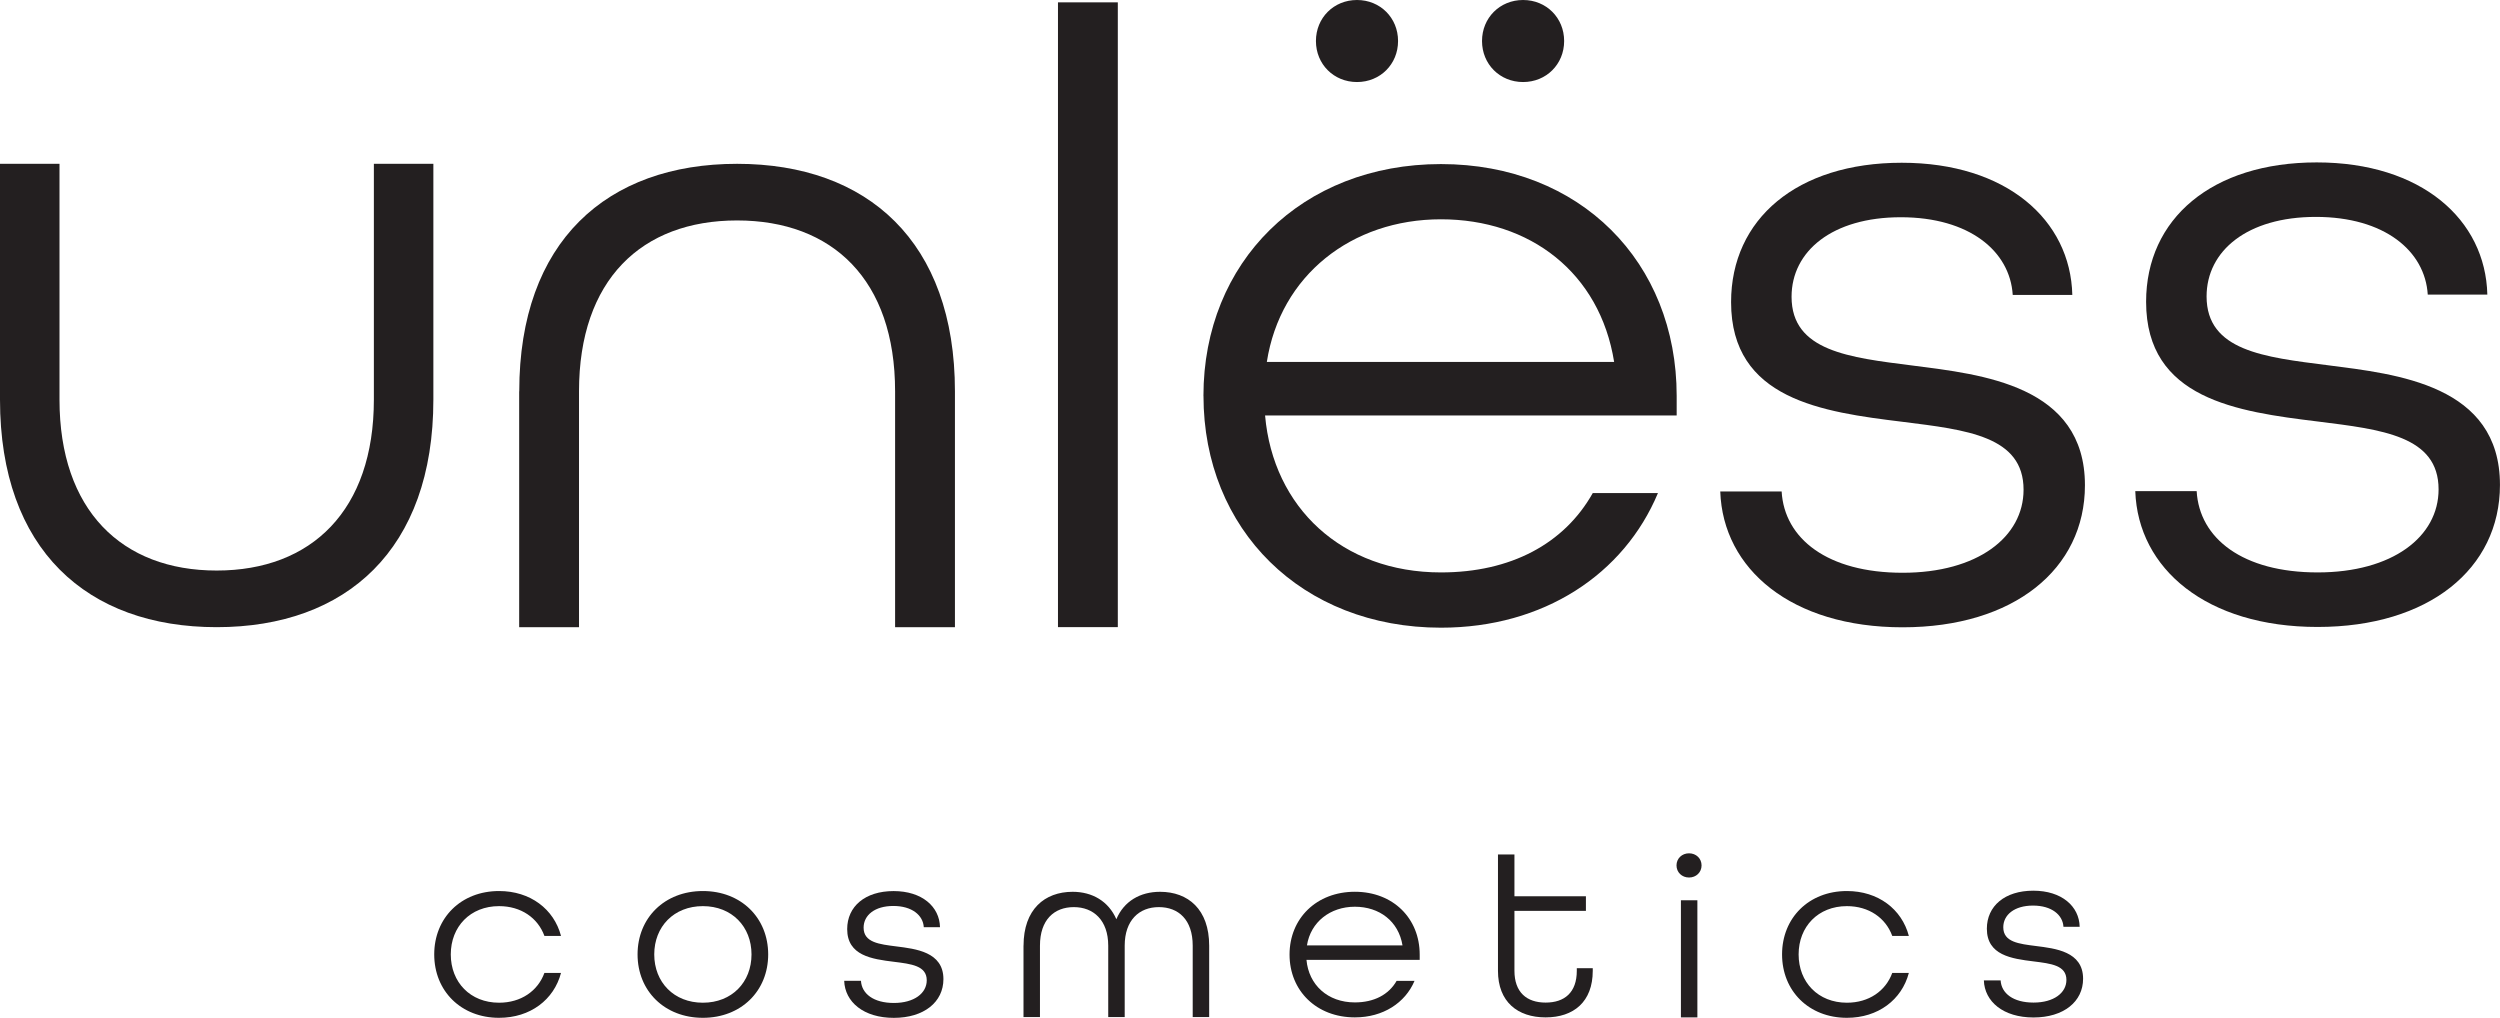
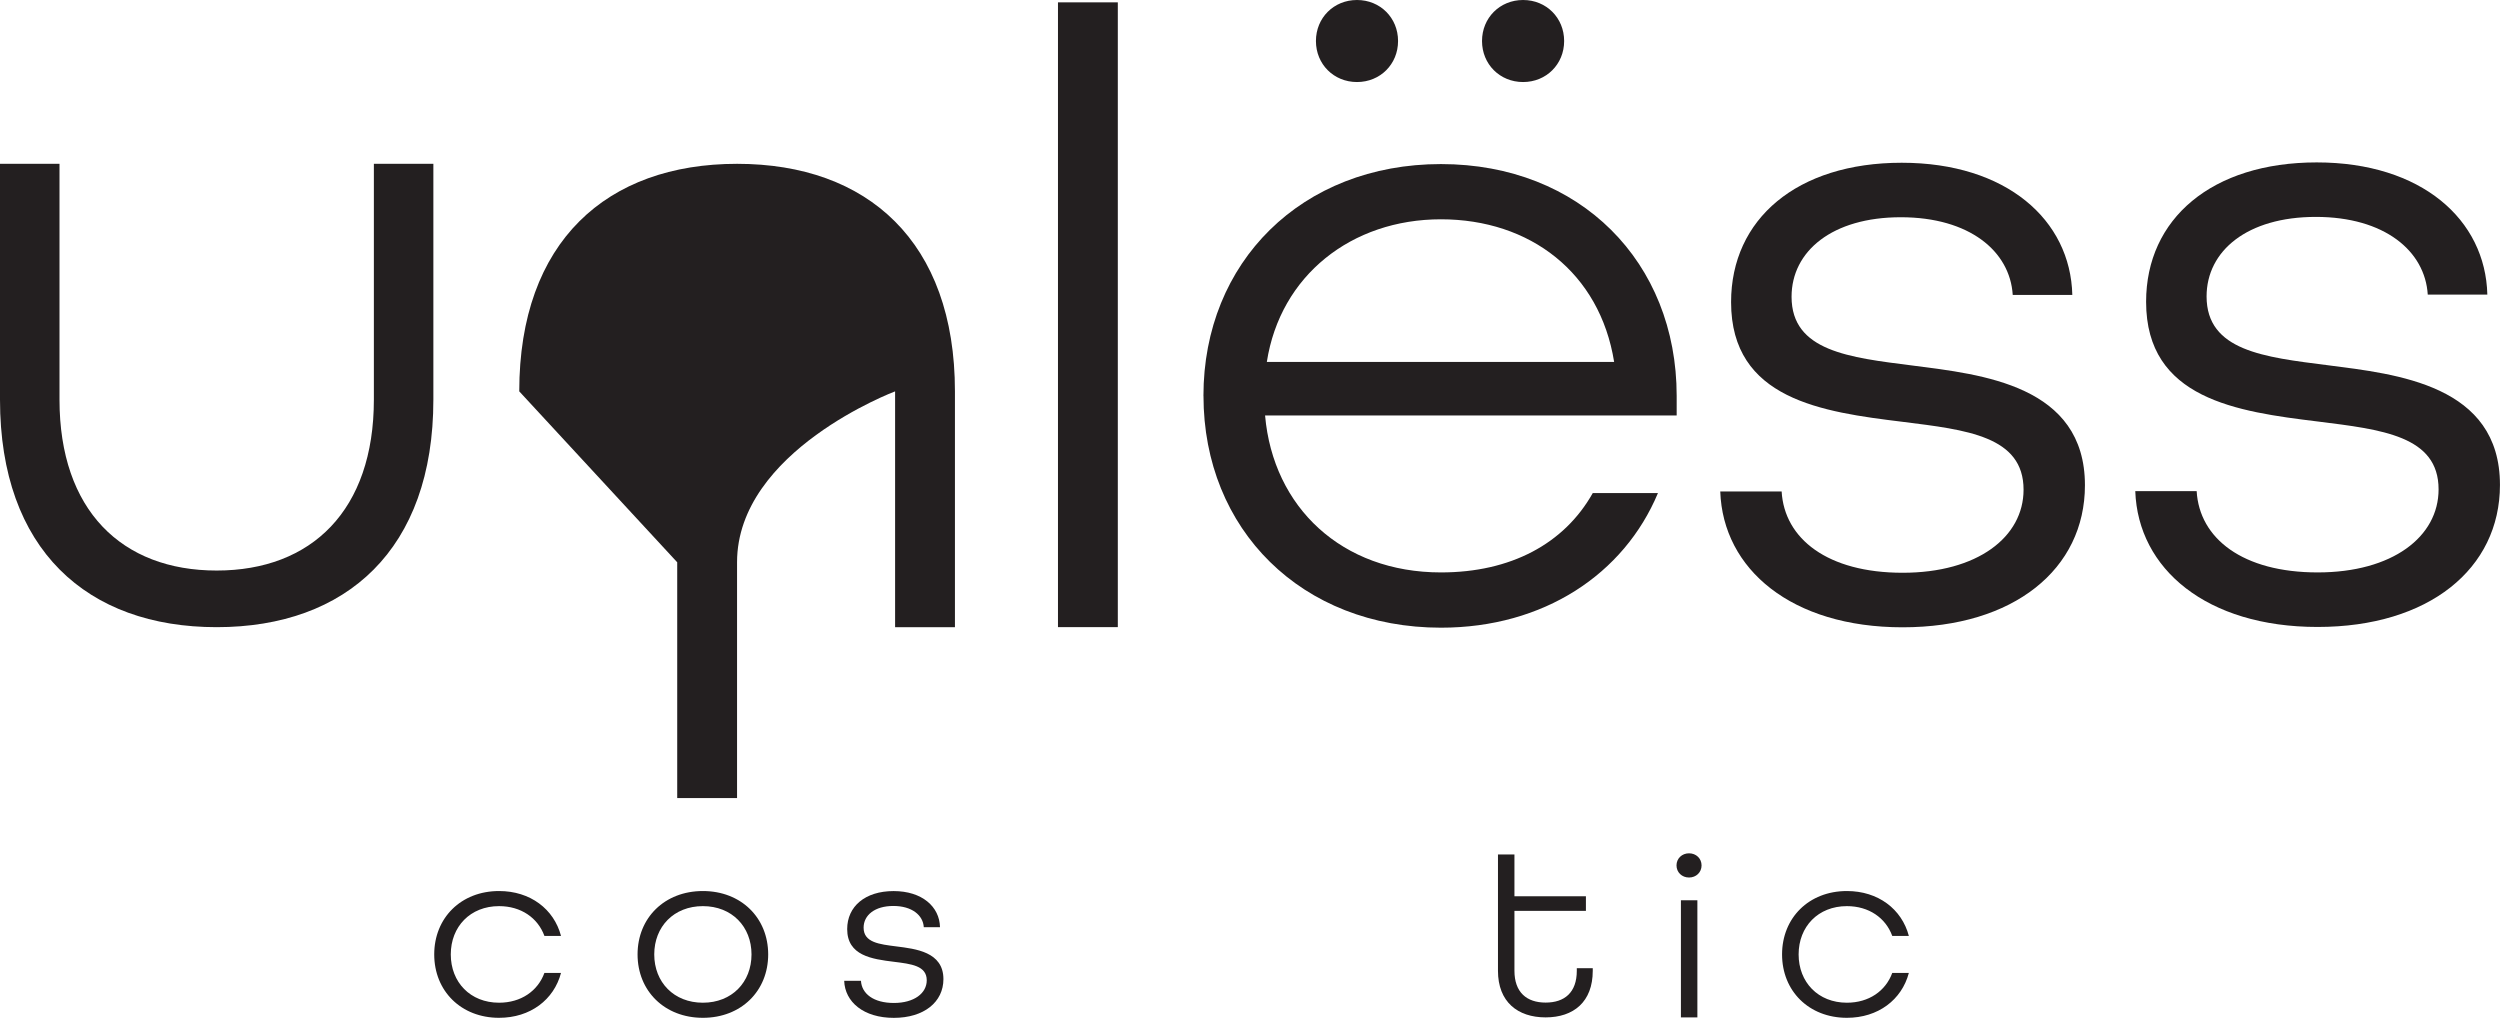
<svg xmlns="http://www.w3.org/2000/svg" viewBox="0 0 584.49 237.96" data-sanitized-data-name="Layer 2" data-name="Layer 2" id="Layer_2">
  <defs>
    <style>
      .cls-1 {
        fill: #231f20;
        stroke-width: 0px;
      }
    </style>
  </defs>
  <g data-sanitized-data-name="Layer 1" data-name="Layer 1" id="Layer_1-2">
    <g>
      <path d="M0,93.43v-55.13h13.91v55.13c0,25.85,14.54,39.96,36.75,39.96s36.75-14.1,36.75-39.96v-55.13h13.91v55.13c0,35.04-20.35,53.2-50.66,53.2S0,128.47,0,93.43Z" class="cls-1" />
-       <path d="M121.4,91.5c0-35.04,20.46-53.2,50.93-53.2s50.93,18.16,50.93,53.2v55.13h-13.99v-55.13c0-26.07-14.61-39.96-36.95-39.96s-36.95,13.89-36.95,39.96v55.13h-13.99v-55.13Z" class="cls-1" />
+       <path d="M121.4,91.5c0-35.04,20.46-53.2,50.93-53.2s50.93,18.16,50.93,53.2v55.13h-13.99v-55.13s-36.95,13.89-36.95,39.96v55.13h-13.99v-55.13Z" class="cls-1" />
      <path d="M247.35.55h13.99v146.07h-13.99V.55Z" class="cls-1" />
      <path d="M281.36,92.55c0-31.27,22.96-54.19,55.53-54.19s55.11,22.93,55.11,54.19v4.59h-96.23c1.88,21.47,17.95,36.69,41.12,36.69,16.28,0,28.81-6.67,35.49-18.55h15.24c-7.93,18.97-26.72,31.47-50.72,31.47-32.56,0-55.53-22.93-55.53-54.19ZM377.38,84.62c-3.34-20.84-19.62-33.35-40.5-33.35s-37.57,13.13-40.7,33.35h81.2ZM307.66,9.59c0-5.42,4.17-9.59,9.6-9.59s9.6,4.17,9.6,9.59-4.17,9.59-9.6,9.59-9.6-4.17-9.6-9.59ZM346.49,9.59c0-5.42,4.17-9.59,9.6-9.59s9.6,4.17,9.6,9.59-4.17,9.59-9.6,9.59-9.6-4.17-9.6-9.59Z" class="cls-1" />
      <path d="M402.19,114.9h14.35c.63,11.07,10.76,19.01,28.28,19.01s28.28-8.35,28.28-19.42c0-12.53-13.3-13.99-28.28-15.87-18.78-2.3-40.1-5.22-40.1-27.99,0-19.42,15.41-32.58,39.89-32.58s39.47,13.37,39.89,30.91h-13.93c-.63-10.23-10.13-18.17-26.17-18.17s-25.54,7.94-25.54,18.59c0,12.74,13.51,14.2,28.28,16.08,16.25,2.09,40.31,4.59,40.31,27.99,0,19.63-16.67,33.21-42.63,33.21s-42-13.58-42.63-31.75Z" class="cls-1" />
      <path d="M499.22,114.82h14.35c.63,11.07,10.76,19.01,28.28,19.01s28.28-8.35,28.28-19.42c0-12.53-13.3-13.99-28.28-15.87-18.78-2.3-40.1-5.22-40.1-27.99,0-19.42,15.41-32.58,39.89-32.58s39.47,13.37,39.89,30.91h-13.93c-.63-10.23-10.13-18.17-26.17-18.17s-25.54,7.94-25.54,18.59c0,12.74,13.51,14.2,28.28,16.08,16.25,2.09,40.31,4.59,40.31,27.99,0,19.63-16.67,33.21-42.63,33.21s-42-13.58-42.63-31.75Z" class="cls-1" />
      <path d="M101.52,223.14c0-8.55,6.27-14.82,15.16-14.82,7.3,0,12.83,4.22,14.48,10.49h-3.88c-1.54-4.22-5.47-6.96-10.6-6.96-6.73,0-11.29,4.79-11.29,11.29s4.56,11.29,11.29,11.29c5.13,0,9.06-2.74,10.6-6.96h3.88c-1.65,6.27-7.18,10.49-14.48,10.49-8.89,0-15.16-6.27-15.16-14.82Z" class="cls-1" />
      <path d="M149.06,223.14c0-8.55,6.32-14.82,15.27-14.82s15.27,6.27,15.27,14.82-6.32,14.82-15.27,14.82-15.27-6.27-15.27-14.82ZM175.7,223.14c0-6.5-4.59-11.29-11.37-11.29s-11.37,4.79-11.37,11.29,4.59,11.29,11.37,11.29,11.37-4.79,11.37-11.29Z" class="cls-1" />
      <path d="M197.39,229.3h3.9c.17,3.02,2.93,5.19,7.69,5.19s7.69-2.28,7.69-5.3c0-3.42-3.62-3.82-7.69-4.33-5.11-.63-10.91-1.43-10.91-7.64,0-5.3,4.19-8.89,10.85-8.89s10.74,3.65,10.85,8.44h-3.79c-.17-2.79-2.76-4.96-7.12-4.96s-6.95,2.17-6.95,5.07c0,3.48,3.67,3.88,7.69,4.39,4.42.57,10.97,1.25,10.97,7.64,0,5.36-4.54,9.06-11.6,9.06s-11.43-3.71-11.6-8.67Z" class="cls-1" />
-       <path d="M239.3,221.09c0-8.49,4.94-12.59,11.48-12.59,4.59,0,8.38,2.2,10.22,6.41,1.78-4.22,5.57-6.41,10.22-6.41,6.55,0,11.48,4.1,11.48,12.59v16.7h-3.85v-16.7c0-6.07-3.33-9.01-7.92-9.01s-7.98,3.06-7.98,9.01v16.7h-3.85v-16.7c0-5.95-3.45-9.01-8.04-9.01s-7.92,2.95-7.92,9.01v16.7h-3.85v-16.7Z" class="cls-1" />
-       <path d="M301.49,223.18c0-8.48,6.32-14.69,15.27-14.69s15.16,6.22,15.16,14.69v1.24h-26.47c.52,5.82,4.94,9.94,11.31,9.94,4.48,0,7.92-1.81,9.76-5.03h4.19c-2.18,5.14-7.35,8.53-13.95,8.53-8.96,0-15.27-6.21-15.27-14.69ZM327.9,221.03c-.92-5.65-5.4-9.04-11.14-9.04s-10.34,3.56-11.2,9.04h22.34Z" class="cls-1" />
      <path d="M350.22,226.97v-27.2h3.85v9.77h16.71v3.41h-16.71v14.02c0,5.03,2.87,7.43,7.29,7.43s7.29-2.35,7.29-7.43v-.61h3.73v.61c0,7.26-4.48,10.89-11.02,10.89s-11.14-3.63-11.14-10.89Z" class="cls-1" />
      <path d="M391.96,202.33c0-1.61,1.26-2.83,2.93-2.83s2.93,1.22,2.93,2.83-1.26,2.83-2.93,2.83-2.93-1.22-2.93-2.83ZM392.99,210.48h3.85v27.39h-3.85v-27.39Z" class="cls-1" />
      <path d="M416.64,223.14c0-8.55,6.27-14.82,15.16-14.82,7.3,0,12.83,4.22,14.48,10.49h-3.88c-1.54-4.22-5.47-6.96-10.6-6.96-6.73,0-11.29,4.79-11.29,11.29s4.56,11.29,11.29,11.29c5.13,0,9.06-2.74,10.6-6.96h3.88c-1.65,6.27-7.18,10.49-14.48,10.49-8.89,0-15.16-6.27-15.16-14.82Z" class="cls-1" />
-       <path d="M463.84,229.21h3.9c.17,3.02,2.93,5.19,7.69,5.19s7.69-2.28,7.69-5.3c0-3.42-3.62-3.82-7.69-4.33-5.11-.63-10.91-1.43-10.91-7.64,0-5.3,4.19-8.89,10.85-8.89s10.74,3.65,10.85,8.44h-3.79c-.17-2.79-2.76-4.96-7.12-4.96s-6.95,2.17-6.95,5.07c0,3.48,3.67,3.88,7.69,4.39,4.42.57,10.97,1.25,10.97,7.64,0,5.36-4.54,9.06-11.6,9.06s-11.43-3.71-11.6-8.67Z" class="cls-1" />
    </g>
  </g>
</svg>